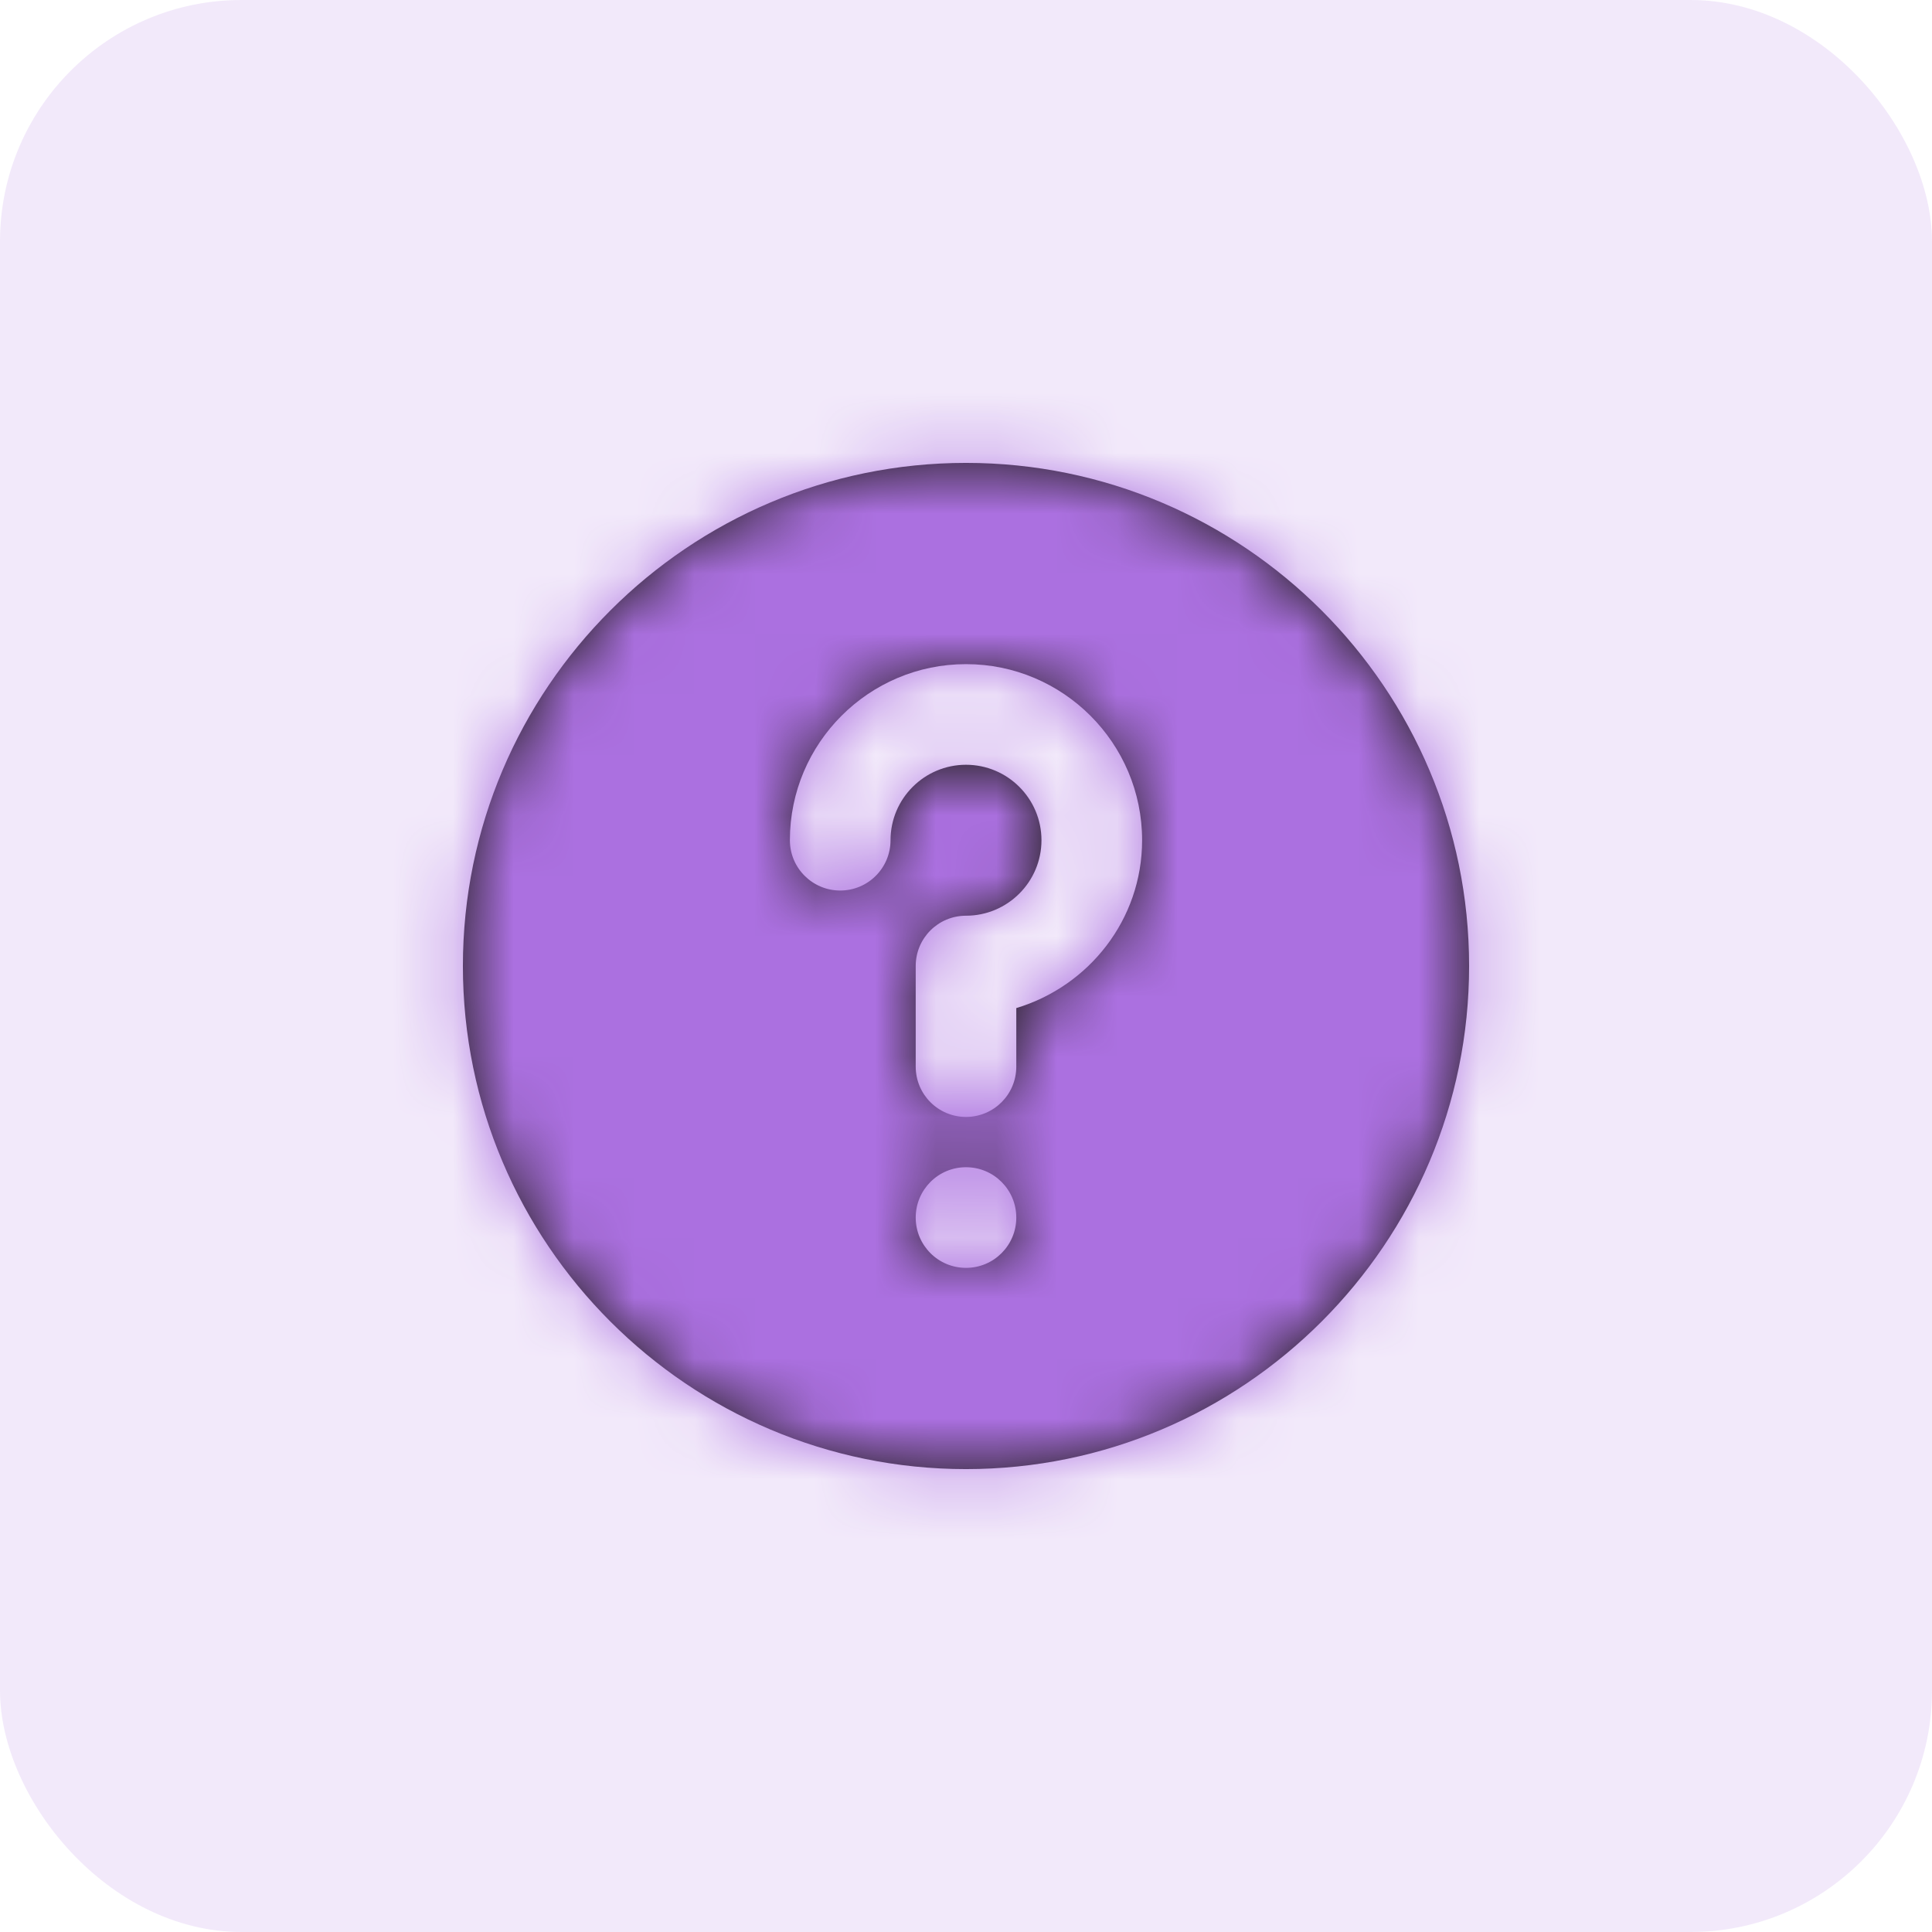
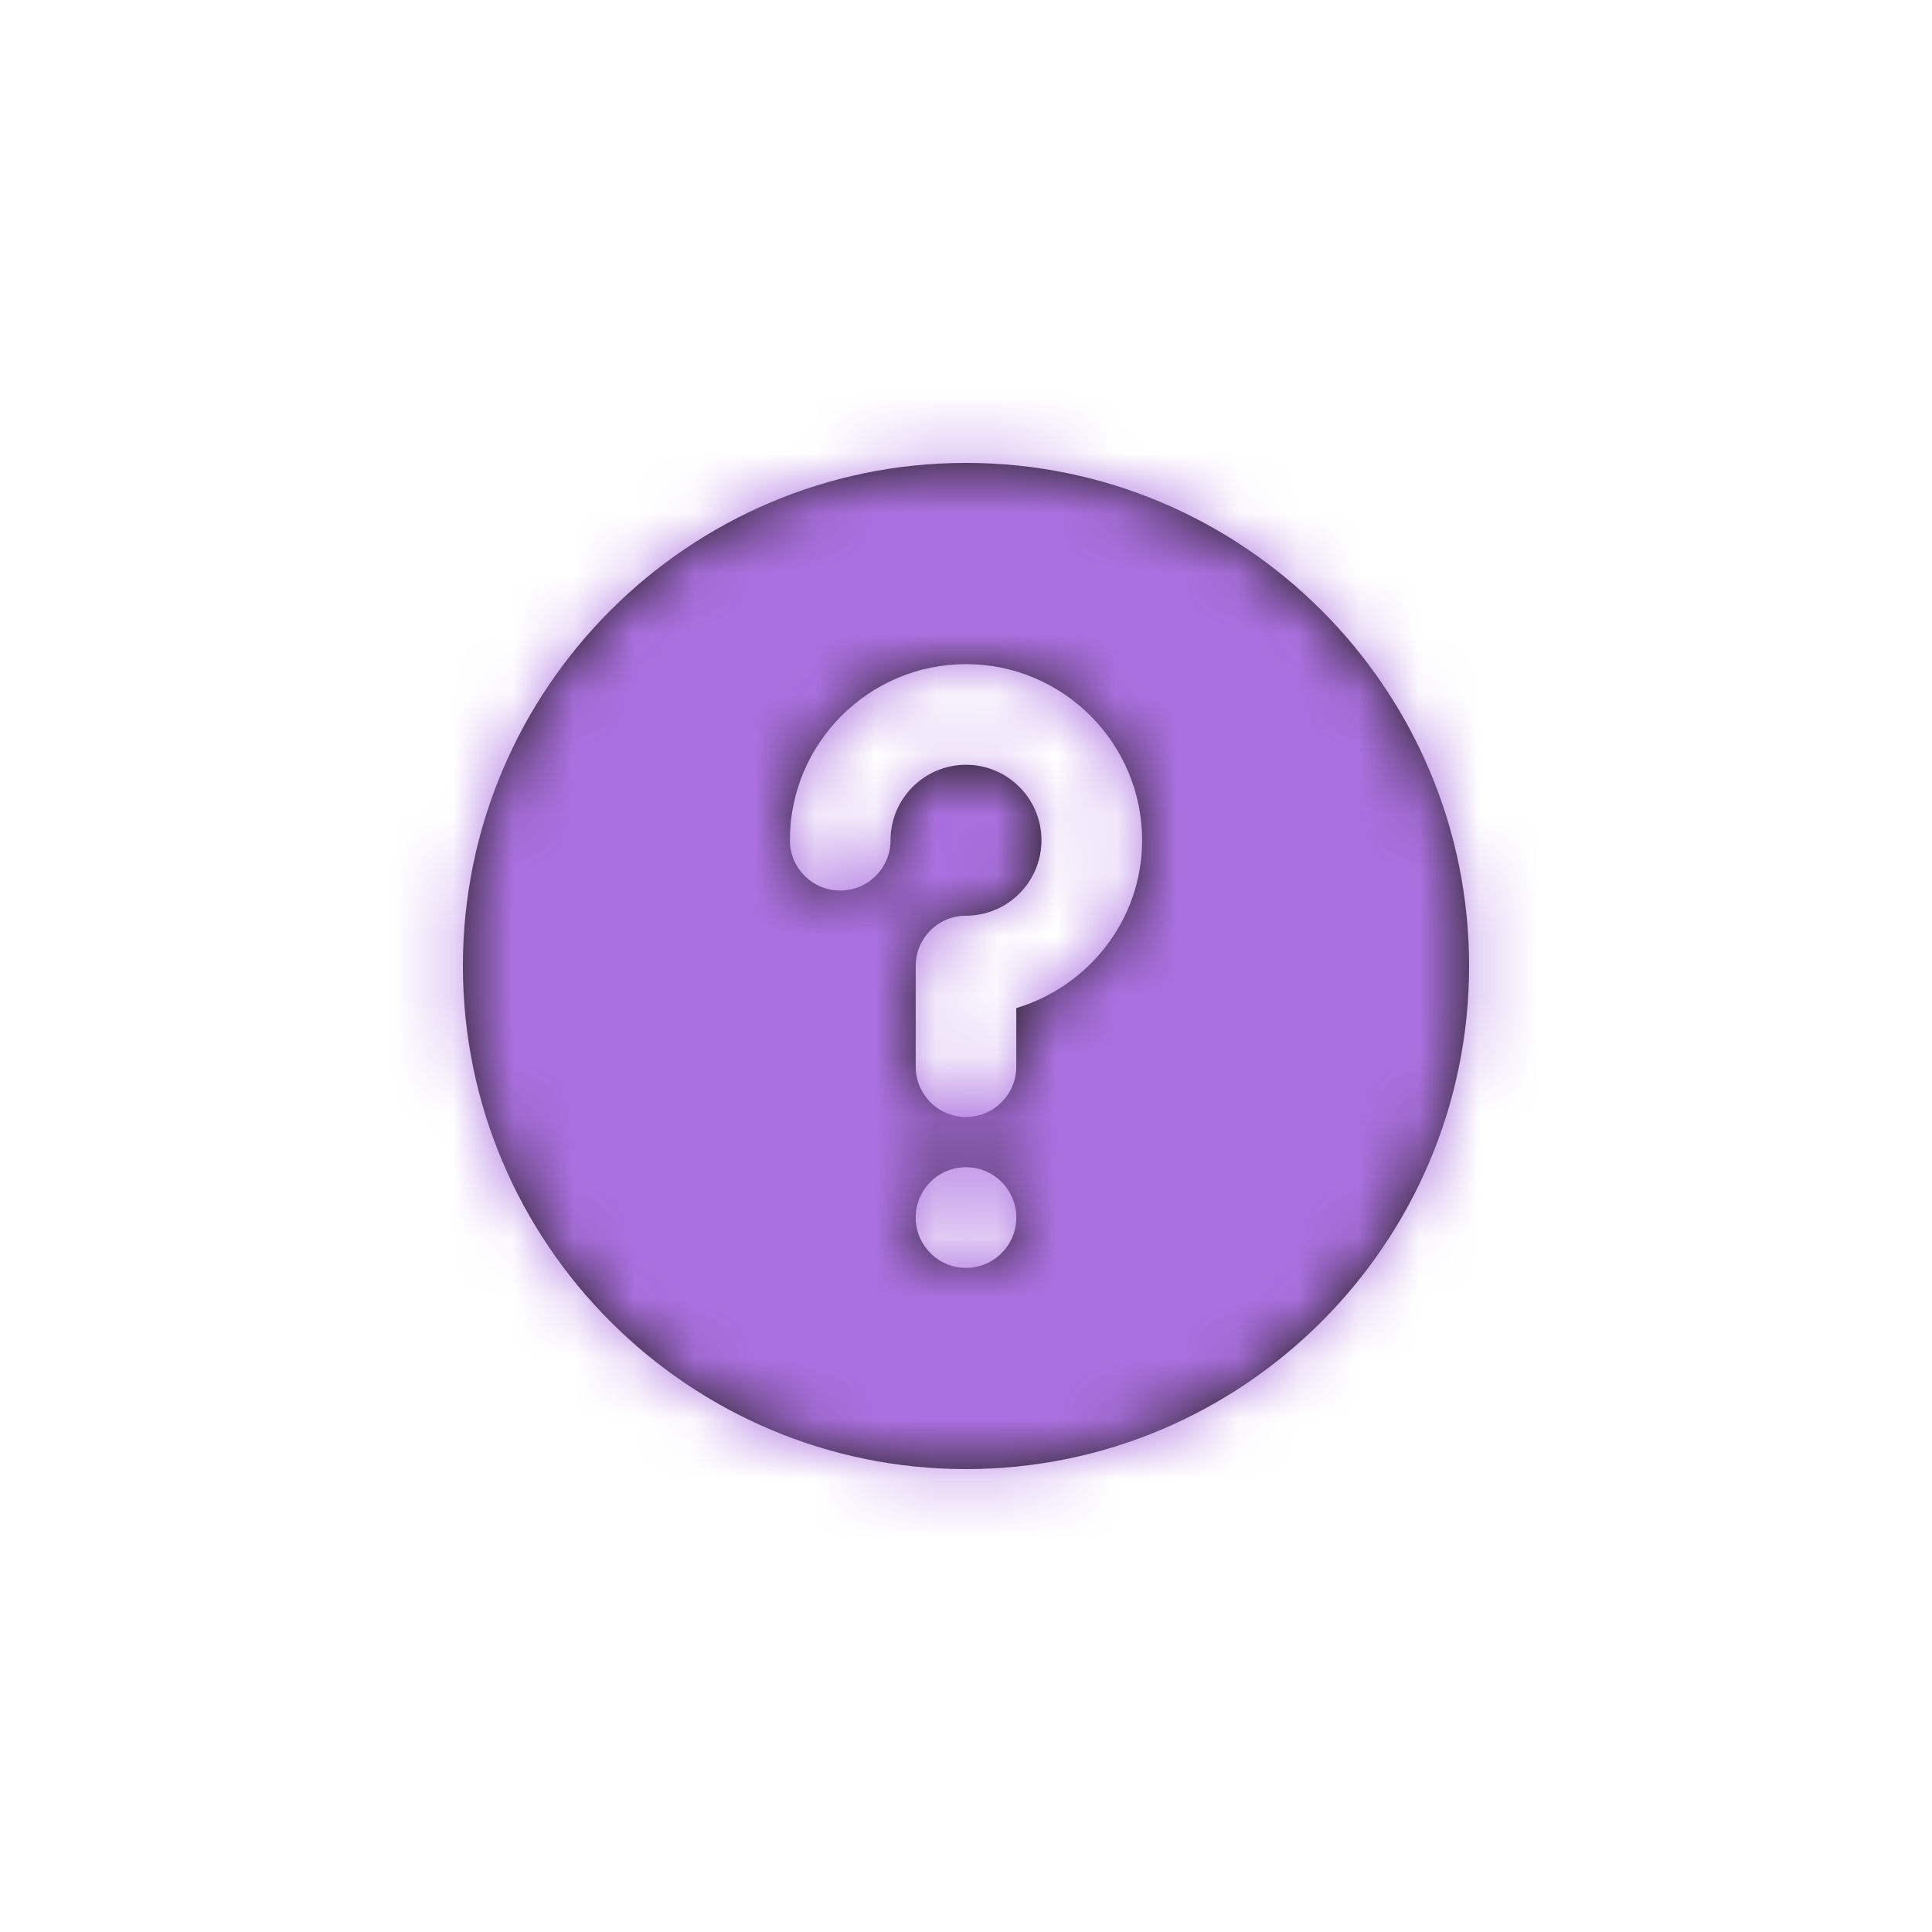
<svg xmlns="http://www.w3.org/2000/svg" width="32" height="32" viewBox="0 0 32 32" fill="none">
-   <rect opacity="0.15" width="32" height="32" rx="4" fill="#AB70E0" />
  <path fill-rule="evenodd" clip-rule="evenodd" d="M16.833 16.697V17.667C16.833 18.127 16.461 18.5 16 18.5C15.539 18.5 15.167 18.127 15.167 17.667V16C15.167 15.539 15.539 15.167 16 15.167C16.689 15.167 17.25 14.606 17.25 13.917C17.25 13.227 16.689 12.667 16 12.667C15.311 12.667 14.75 13.227 14.75 13.917C14.75 14.377 14.377 14.75 13.917 14.75C13.456 14.75 13.083 14.377 13.083 13.917C13.083 12.308 14.392 11 16 11C17.608 11 18.917 12.308 18.917 13.917C18.917 15.233 18.033 16.336 16.833 16.697M16 21C15.539 21 15.167 20.627 15.167 20.167C15.167 19.706 15.539 19.333 16 19.333C16.461 19.333 16.833 19.706 16.833 20.167C16.833 20.627 16.461 21 16 21M16 7.667C11.405 7.667 7.667 11.405 7.667 16C7.667 20.595 11.405 24.333 16 24.333C20.595 24.333 24.333 20.595 24.333 16C24.333 11.405 20.595 7.667 16 7.667" fill="#231F20" />
  <mask id="mask0_2201_15189" style="mask-type:alpha" maskUnits="userSpaceOnUse" x="7" y="7" width="18" height="18">
    <path fill-rule="evenodd" clip-rule="evenodd" d="M16.833 16.697V17.667C16.833 18.127 16.461 18.5 16 18.5C15.539 18.5 15.167 18.127 15.167 17.667V16C15.167 15.539 15.539 15.167 16 15.167C16.689 15.167 17.25 14.606 17.25 13.917C17.25 13.227 16.689 12.667 16 12.667C15.311 12.667 14.75 13.227 14.75 13.917C14.75 14.377 14.377 14.75 13.917 14.75C13.456 14.75 13.083 14.377 13.083 13.917C13.083 12.308 14.392 11 16 11C17.608 11 18.917 12.308 18.917 13.917C18.917 15.233 18.033 16.336 16.833 16.697M16 21C15.539 21 15.167 20.627 15.167 20.167C15.167 19.706 15.539 19.333 16 19.333C16.461 19.333 16.833 19.706 16.833 20.167C16.833 20.627 16.461 21 16 21M16 7.667C11.405 7.667 7.667 11.405 7.667 16C7.667 20.595 11.405 24.333 16 24.333C20.595 24.333 24.333 20.595 24.333 16C24.333 11.405 20.595 7.667 16 7.667" fill="white" />
  </mask>
  <g mask="url(#mask0_2201_15189)">
    <rect x="6" y="6" width="20" height="20" fill="#AB70E0" />
  </g>
</svg>